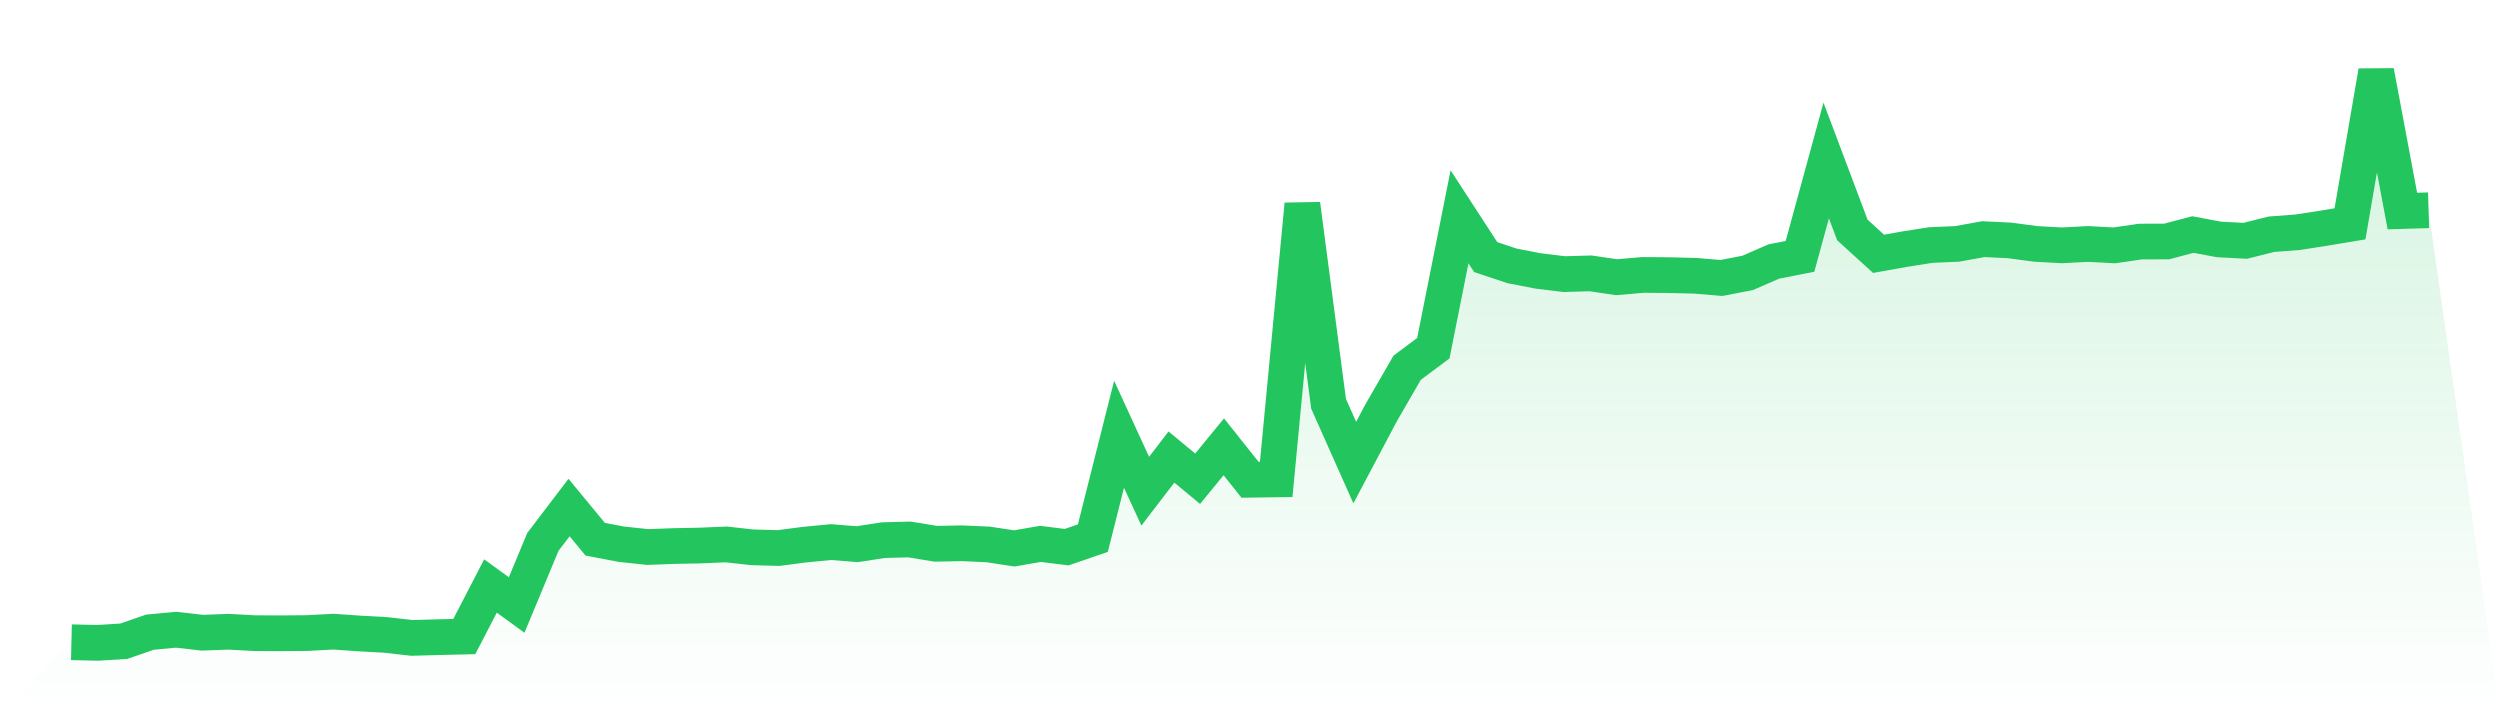
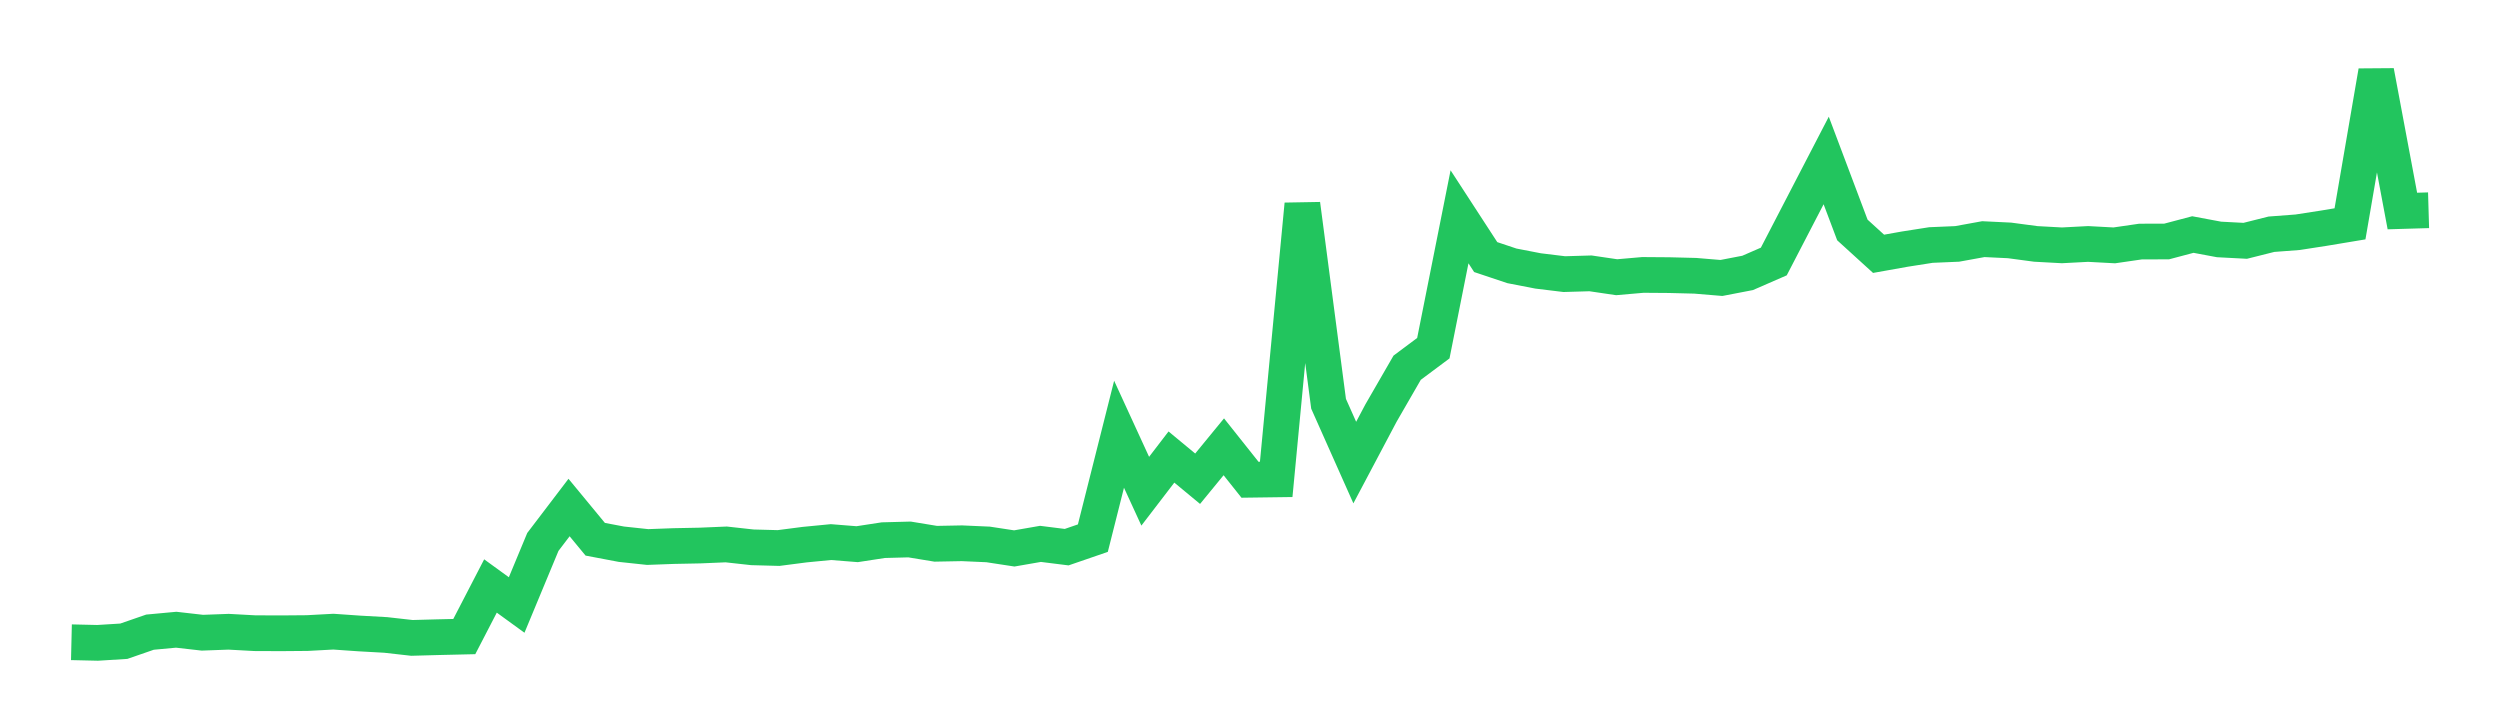
<svg xmlns="http://www.w3.org/2000/svg" viewBox="0 0 140 40">
  <defs>
    <linearGradient id="gradient" x1="0" x2="0" y1="0" y2="1">
      <stop offset="0%" stop-color="#22c55e" stop-opacity="0.2" />
      <stop offset="100%" stop-color="#22c55e" stop-opacity="0" />
    </linearGradient>
  </defs>
-   <path d="M4,35.966 L4,35.966 L5.467,36 L6.933,35.909 L8.4,35.401 L9.867,35.265 L11.333,35.432 L12.8,35.378 L14.267,35.458 L15.733,35.464 L17.2,35.452 L18.667,35.373 L20.133,35.475 L21.6,35.557 L23.067,35.722 L24.533,35.682 L26,35.648 L27.467,32.815 L28.933,33.88 L30.4,30.349 L31.867,28.422 L33.333,30.198 L34.8,30.476 L36.267,30.633 L37.733,30.579 L39.2,30.55 L40.667,30.488 L42.133,30.65 L43.6,30.689 L45.067,30.499 L46.533,30.357 L48,30.474 L49.467,30.249 L50.933,30.21 L52.4,30.451 L53.867,30.423 L55.333,30.488 L56.8,30.712 L58.267,30.457 L59.733,30.641 L61.2,30.136 L62.667,24.317 L64.133,27.508 L65.6,25.594 L67.067,26.809 L68.533,25.021 L70,26.866 L71.467,26.846 L72.933,11.439 L74.4,22.611 L75.867,25.904 L77.333,23.136 L78.8,20.593 L80.267,19.498 L81.733,12.141 L83.2,14.397 L84.667,14.888 L86.133,15.172 L87.6,15.351 L89.067,15.308 L90.533,15.524 L92,15.396 L93.467,15.407 L94.933,15.444 L96.4,15.566 L97.867,15.283 L99.333,14.644 L100.8,14.357 L102.267,8.987 L103.733,12.878 L105.2,14.213 L106.667,13.951 L108.133,13.721 L109.6,13.659 L111.067,13.392 L112.533,13.463 L114,13.659 L115.467,13.739 L116.933,13.662 L118.4,13.741 L119.867,13.528 L121.333,13.523 L122.8,13.134 L124.267,13.409 L125.733,13.486 L127.2,13.117 L128.667,13.006 L130.133,12.779 L131.6,12.535 L133.067,4 L134.533,11.817 L136,11.774 L140,40 L0,40 z" fill="url(#gradient)" />
-   <path d="M4,35.966 L4,35.966 L5.467,36 L6.933,35.909 L8.4,35.401 L9.867,35.265 L11.333,35.432 L12.8,35.378 L14.267,35.458 L15.733,35.464 L17.2,35.452 L18.667,35.373 L20.133,35.475 L21.6,35.557 L23.067,35.722 L24.533,35.682 L26,35.648 L27.467,32.815 L28.933,33.88 L30.4,30.349 L31.867,28.422 L33.333,30.198 L34.8,30.476 L36.267,30.633 L37.733,30.579 L39.2,30.55 L40.667,30.488 L42.133,30.65 L43.6,30.689 L45.067,30.499 L46.533,30.357 L48,30.474 L49.467,30.249 L50.933,30.21 L52.4,30.451 L53.867,30.423 L55.333,30.488 L56.8,30.712 L58.267,30.457 L59.733,30.641 L61.2,30.136 L62.667,24.317 L64.133,27.508 L65.6,25.594 L67.067,26.809 L68.533,25.021 L70,26.866 L71.467,26.846 L72.933,11.439 L74.4,22.611 L75.867,25.904 L77.333,23.136 L78.8,20.593 L80.267,19.498 L81.733,12.141 L83.2,14.397 L84.667,14.888 L86.133,15.172 L87.6,15.351 L89.067,15.308 L90.533,15.524 L92,15.396 L93.467,15.407 L94.933,15.444 L96.4,15.566 L97.867,15.283 L99.333,14.644 L100.8,14.357 L102.267,8.987 L103.733,12.878 L105.2,14.213 L106.667,13.951 L108.133,13.721 L109.6,13.659 L111.067,13.392 L112.533,13.463 L114,13.659 L115.467,13.739 L116.933,13.662 L118.4,13.741 L119.867,13.528 L121.333,13.523 L122.8,13.134 L124.267,13.409 L125.733,13.486 L127.2,13.117 L128.667,13.006 L130.133,12.779 L131.6,12.535 L133.067,4 L134.533,11.817 L136,11.774" fill="none" stroke="#22c55e" stroke-width="2" />
+   <path d="M4,35.966 L4,35.966 L5.467,36 L6.933,35.909 L8.4,35.401 L9.867,35.265 L11.333,35.432 L12.8,35.378 L14.267,35.458 L15.733,35.464 L17.2,35.452 L18.667,35.373 L20.133,35.475 L21.6,35.557 L23.067,35.722 L24.533,35.682 L26,35.648 L27.467,32.815 L28.933,33.88 L30.4,30.349 L31.867,28.422 L33.333,30.198 L34.8,30.476 L36.267,30.633 L37.733,30.579 L39.2,30.55 L40.667,30.488 L42.133,30.65 L43.6,30.689 L45.067,30.499 L46.533,30.357 L48,30.474 L49.467,30.249 L50.933,30.21 L52.4,30.451 L53.867,30.423 L55.333,30.488 L56.8,30.712 L58.267,30.457 L59.733,30.641 L61.2,30.136 L62.667,24.317 L64.133,27.508 L65.6,25.594 L67.067,26.809 L68.533,25.021 L70,26.866 L71.467,26.846 L72.933,11.439 L74.4,22.611 L75.867,25.904 L77.333,23.136 L78.8,20.593 L80.267,19.498 L81.733,12.141 L83.2,14.397 L84.667,14.888 L86.133,15.172 L87.6,15.351 L89.067,15.308 L90.533,15.524 L92,15.396 L93.467,15.407 L94.933,15.444 L96.4,15.566 L97.867,15.283 L99.333,14.644 L102.267,8.987 L103.733,12.878 L105.2,14.213 L106.667,13.951 L108.133,13.721 L109.6,13.659 L111.067,13.392 L112.533,13.463 L114,13.659 L115.467,13.739 L116.933,13.662 L118.4,13.741 L119.867,13.528 L121.333,13.523 L122.8,13.134 L124.267,13.409 L125.733,13.486 L127.2,13.117 L128.667,13.006 L130.133,12.779 L131.6,12.535 L133.067,4 L134.533,11.817 L136,11.774" fill="none" stroke="#22c55e" stroke-width="2" />
</svg>